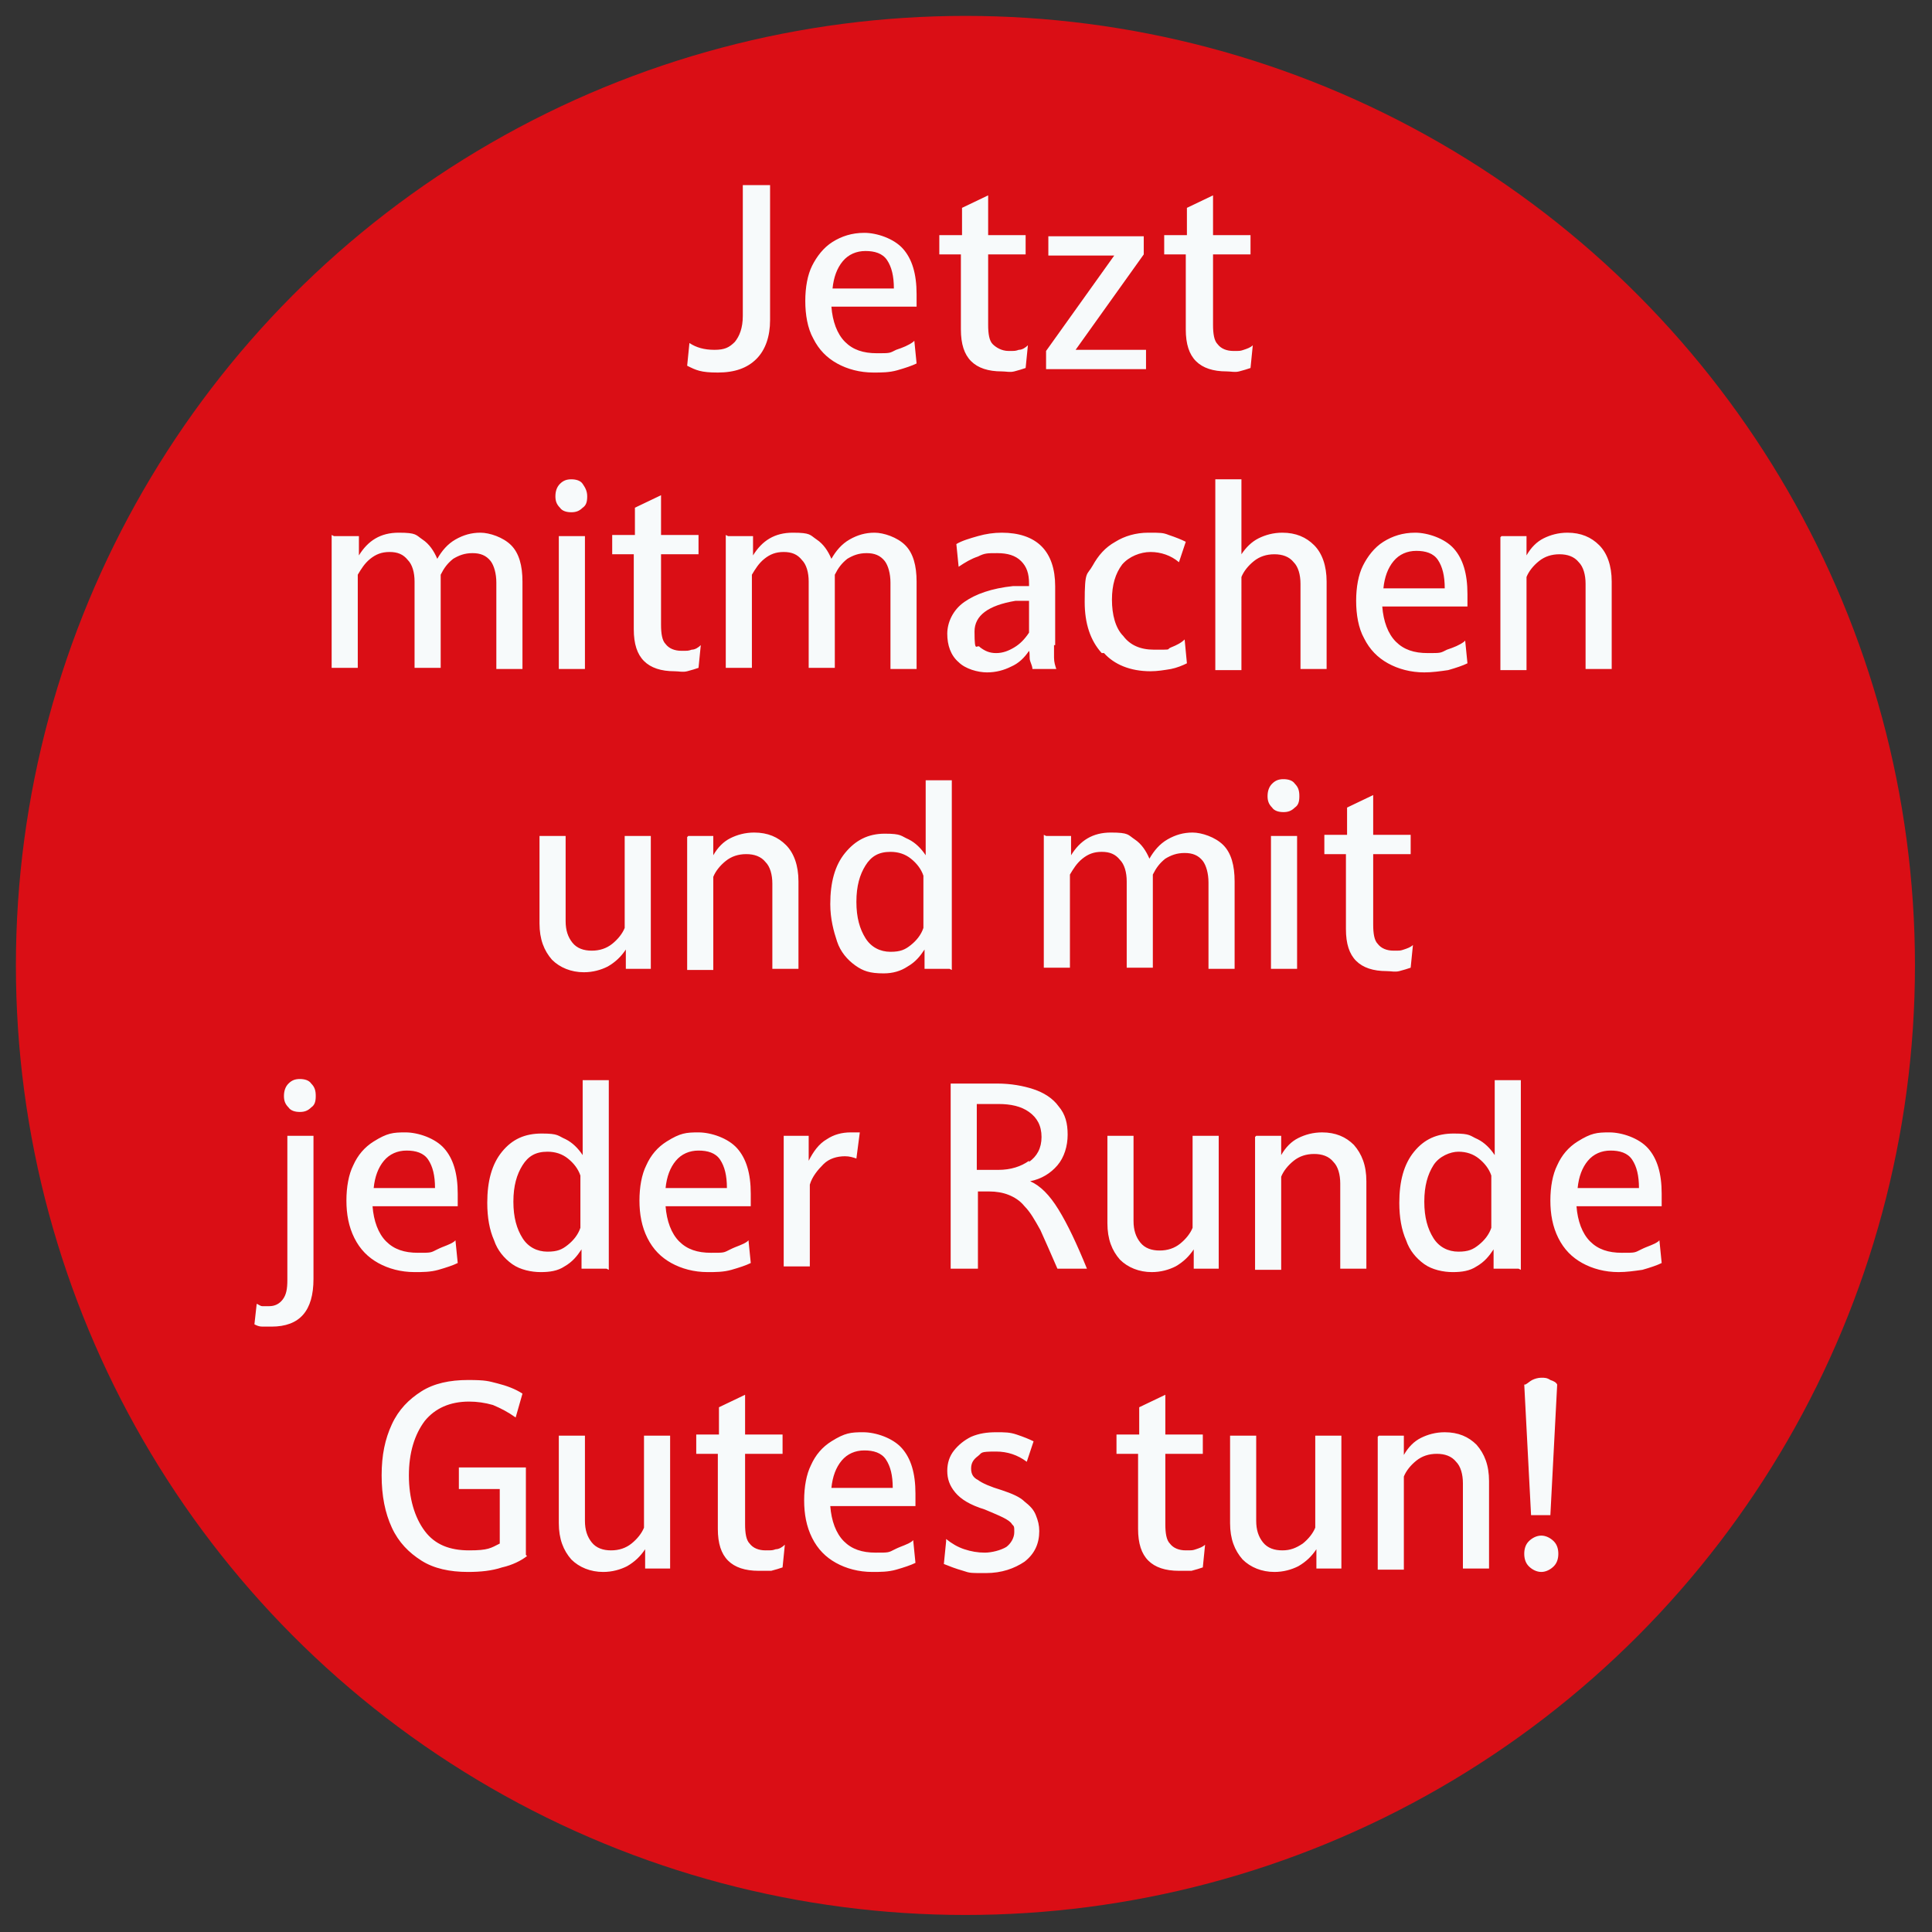
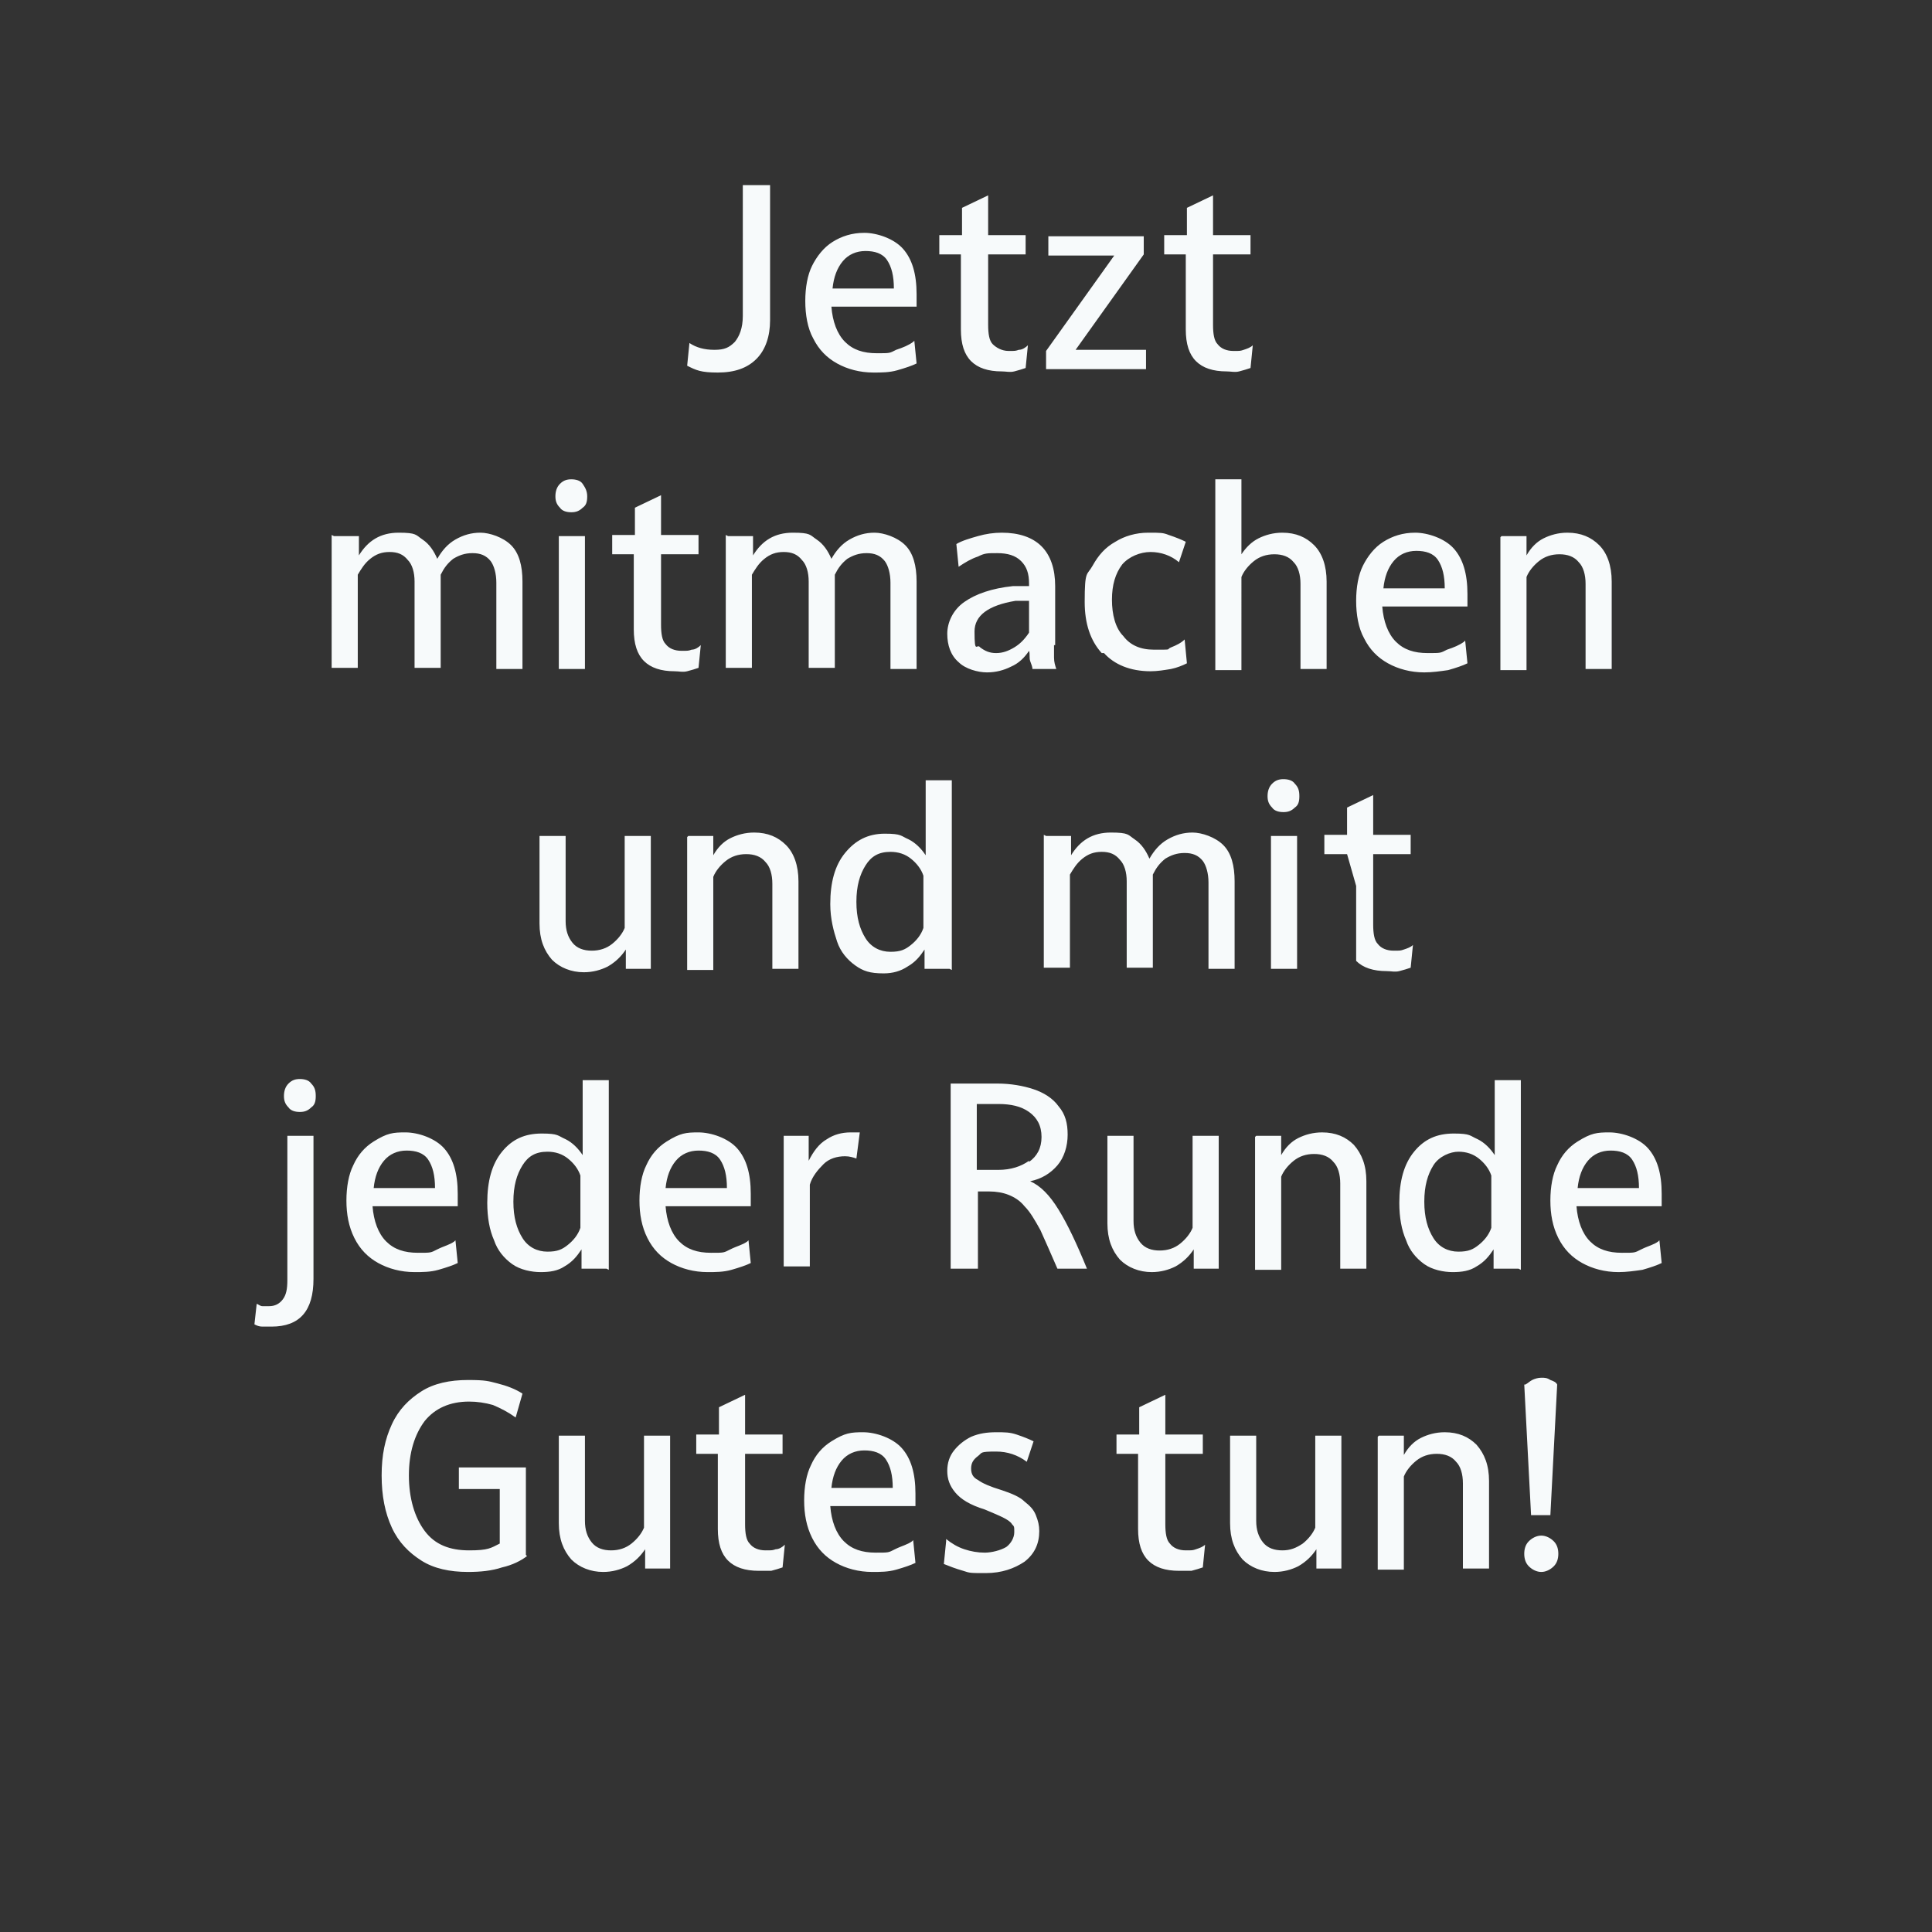
<svg xmlns="http://www.w3.org/2000/svg" viewBox="0 0 170.1 170.1">
  <rect x="0" y="0" width="170.1" height="170.1" fill="#333333" stroke="none" />
-   <circle cx="85" cy="85" r="83.6" style="fill:#da0e15" />
-   <path d="M67.8 28.2c0 1.4-.4 2.6-1.2 3.4s-1.9 1.2-3.4 1.2-1.9-.2-2.7-.6l.2-2c.6.4 1.3.6 2.2.6s1.3-.2 1.8-.7c.4-.5.7-1.2.7-2.3V16.3h2.4v12ZM80.5 30l.2 2c-.4.2-1 .4-1.7.6s-1.4.2-2.1.2c-1.2 0-2.3-.3-3.2-.8s-1.6-1.2-2.1-2.2c-.5-.9-.7-2.1-.7-3.3s.2-2.3.6-3.1 1-1.6 1.8-2.1 1.7-.8 2.8-.8 2.6.5 3.4 1.4 1.2 2.2 1.2 4V27h-7.5c.1 1.3.5 2.4 1.2 3.1s1.6 1 2.8 1 1.1 0 1.7-.3c.6-.2 1.1-.4 1.5-.7Zm-4.3-7.9c-.8 0-1.5.3-2 .9q-.75.9-.9 2.4h5.4c0-1.1-.2-1.9-.6-2.5s-1.1-.8-1.9-.8m8.5.3h-2v-1.7h2v-2.4l2.3-1.1v3.5h3.3v1.7H87v6.2c0 .8.1 1.4.4 1.7s.8.6 1.4.6.6 0 .9-.1c.3 0 .6-.2.8-.4l-.2 2c-.3.1-.6.2-1 .3s-.7 0-1.1 0q-1.8 0-2.7-.9c-.6-.6-.9-1.5-.9-2.8v-6.6Zm13.4.1h-5.8v-1.7h8.4v1.6l-6 8.4h6.2v1.7h-8.8v-1.6zm6.4-.1h-2v-1.7h2v-2.4l2.3-1.1v3.5h3.3v1.7h-3.3v6.2c0 .8.1 1.4.4 1.7.3.4.8.6 1.4.6s.6 0 .9-.1.6-.2.8-.4l-.2 2c-.3.1-.6.2-1 .3s-.7 0-1.1 0q-1.8 0-2.7-.9c-.6-.6-.9-1.5-.9-2.8v-6.6ZM29.4 47.2h2.2v1.7c.8-1.3 1.9-2 3.5-2s1.5.2 2.1.6 1 1 1.3 1.7c.4-.7.9-1.3 1.6-1.7s1.4-.6 2.2-.6 2 .4 2.7 1.1 1 1.8 1 3.2v7.7h-2.3v-7.6c0-.8-.2-1.5-.5-1.9-.4-.5-.9-.7-1.6-.7s-1.2.2-1.7.5c-.5.4-.8.8-1.1 1.4v8.2h-2.3v-7.6c0-.8-.2-1.5-.6-1.9-.4-.5-.9-.7-1.6-.7s-1.2.2-1.7.6-.8.9-1.1 1.4v8.2h-2.3V47.1Zm19.9-2.5c-.3-.3-.4-.6-.4-1s.1-.8.4-1.1.6-.4 1-.4.8.1 1 .4.4.6.4 1.1-.1.8-.4 1c-.3.3-.6.4-1 .4s-.8-.1-1-.4m-.1 2.5h2.3v11.7h-2.3zm6.7 1.6h-2v-1.7h2v-2.4l2.3-1.1v3.5h3.3v1.7h-3.3V55c0 .8.1 1.4.4 1.7.3.4.8.6 1.4.6s.6 0 .9-.1c.3 0 .6-.2.8-.4l-.2 2c-.3.1-.6.2-1 .3s-.7 0-1.1 0q-1.8 0-2.7-.9c-.6-.6-.9-1.5-.9-2.8v-6.6Zm8.2-1.6h2.2v1.7c.8-1.3 1.9-2 3.5-2s1.5.2 2.1.6 1 1 1.3 1.7c.4-.7.9-1.3 1.6-1.7s1.4-.6 2.2-.6 2 .4 2.7 1.1 1 1.8 1 3.2v7.7h-2.3v-7.6c0-.8-.2-1.5-.5-1.9-.4-.5-.9-.7-1.6-.7s-1.2.2-1.7.5c-.5.4-.8.8-1.1 1.4v8.2h-2.3v-7.6c0-.8-.2-1.5-.6-1.9-.4-.5-.9-.7-1.6-.7s-1.2.2-1.7.6-.8.9-1.1 1.4v8.2h-2.3V47.1Zm28.7 9.6v1.1c0 .4.1.7.2 1h-2.1c0-.2-.1-.4-.2-.7s0-.6-.1-.9c-.4.6-.9 1.1-1.6 1.4-.6.3-1.3.5-2.1.5s-1.9-.3-2.5-.9c-.7-.6-1-1.5-1-2.5s.5-2.1 1.5-2.8 2.4-1.2 4.3-1.4h1.4v-.2c0-.9-.2-1.5-.7-2s-1.2-.7-2.1-.7-1.1 0-1.7.3c-.6.2-1.1.5-1.7.9l-.2-2c.5-.3 1.2-.5 1.9-.7q1.05-.3 2.1-.3c1.5 0 2.7.4 3.5 1.2s1.2 2 1.2 3.5v5.2Zm-3.5.2c.5-.3.9-.7 1.3-1.3v-2.8h-1.2q-3.6.6-3.6 2.7c0 2.1.2 1 .5 1.4.4.3.8.5 1.4.5s1.1-.2 1.6-.5m7.7.5q-1.5-1.65-1.5-4.5c0-2.85.2-2.3.7-3.2s1.1-1.6 2-2.1c.8-.5 1.8-.8 2.9-.8s1.3 0 1.8.2q.9.3 1.5.6l-.6 1.8c-.7-.6-1.6-.9-2.5-.9s-1.9.4-2.5 1.1c-.6.8-.9 1.8-.9 3.1s.3 2.5 1 3.2q.9 1.2 2.7 1.2c1.8 0 1 0 1.5-.2s.9-.4 1.2-.7l.2 2.1c-.4.2-.9.4-1.4.5-.6.1-1.2.2-1.8.2-1.8 0-3.2-.6-4.1-1.6Zm10-15.3h2.3v6.6c.4-.6.9-1.1 1.5-1.4s1.3-.5 2.1-.5c1.2 0 2.1.4 2.8 1.1s1.1 1.8 1.1 3.2v7.7h-2.3v-7.5c0-.8-.2-1.5-.6-1.9-.4-.5-1-.7-1.7-.7s-1.3.2-1.8.6-.9.9-1.1 1.4V59H107V42.3Zm22 14.2.2 2c-.4.2-1 .4-1.7.6-.7.1-1.4.2-2.1.2-1.2 0-2.3-.3-3.2-.8s-1.6-1.2-2.1-2.2c-.5-.9-.7-2.1-.7-3.3s.2-2.3.6-3.1 1-1.6 1.8-2.1 1.7-.8 2.8-.8 2.6.5 3.4 1.4 1.2 2.2 1.2 4v1.1h-7.5c.1 1.3.5 2.4 1.2 3.1s1.6 1 2.8 1 1.1 0 1.7-.3c.6-.2 1.1-.4 1.5-.7Zm-4.3-7.9c-.8 0-1.5.3-2 .9q-.75.9-.9 2.4h5.4c0-1.1-.2-1.9-.6-2.5s-1.1-.8-1.9-.8m7.5-1.3h2.2v1.7q.6-1.05 1.5-1.5c.6-.3 1.3-.5 2.1-.5 1.2 0 2.1.4 2.8 1.1s1.1 1.8 1.1 3.2v7.7h-2.3v-7.5c0-.8-.2-1.5-.6-1.9-.4-.5-1-.7-1.7-.7s-1.3.2-1.8.6-.9.9-1.1 1.4V59h-2.3V47.3ZM55 73.6h2.3v11.7h-2.2v-1.7c-.4.6-.9 1.1-1.6 1.5-.6.3-1.3.5-2.1.5-1.1 0-2.1-.4-2.8-1.1-.7-.8-1.1-1.8-1.1-3.2v-7.7h2.3v7.5c0 .8.2 1.4.6 1.9s1 .7 1.7.7 1.3-.2 1.8-.6.9-.9 1.1-1.4v-8.2Zm5.6 0h2.2v1.7q.6-1.05 1.5-1.5c.6-.3 1.3-.5 2.1-.5 1.2 0 2.1.4 2.8 1.1s1.1 1.8 1.1 3.2v7.7H68v-7.5c0-.8-.2-1.5-.6-1.9-.4-.5-1-.7-1.7-.7s-1.3.2-1.8.6-.9.9-1.1 1.4v8.2h-2.3V73.7Zm23 11.7h-2.2v-1.7c-.4.6-.8 1.1-1.5 1.5q-.9.6-2.1.6c-1.2 0-1.8-.2-2.5-.7s-1.3-1.2-1.6-2.1-.6-2-.6-3.3c0-1.9.4-3.4 1.3-4.5s2-1.7 3.5-1.7 1.4.2 2.1.5c.6.3 1.1.8 1.5 1.4v-6.6h2.3v16.7Zm-3.4-2.1c.5-.4.9-.9 1.1-1.5v-4.6c-.2-.6-.6-1.1-1.1-1.5q-.75-.6-1.8-.6c-1.05 0-1.7.4-2.2 1.2s-.8 1.8-.8 3.2.3 2.4.8 3.2 1.3 1.2 2.2 1.2 1.3-.2 1.8-.6m11.9-9.6h2.2v1.7c.8-1.3 1.9-2 3.5-2s1.5.2 2.1.6 1 1 1.3 1.7c.4-.7.9-1.3 1.6-1.7s1.4-.6 2.2-.6 2 .4 2.7 1.1 1 1.8 1 3.2v7.7h-2.3v-7.6c0-.8-.2-1.5-.5-1.9-.4-.5-.9-.7-1.6-.7s-1.2.2-1.7.5c-.5.4-.8.8-1.1 1.4v8.2h-2.3v-7.6c0-.8-.2-1.5-.6-1.9-.4-.5-.9-.7-1.6-.7s-1.2.2-1.7.6-.8.9-1.1 1.4v8.2h-2.3V73.5Zm19.9-2.5c-.3-.3-.4-.6-.4-1s.1-.8.4-1.1.6-.4 1-.4.8.1 1 .4c.3.3.4.6.4 1.1s-.1.8-.4 1c-.3.3-.6.4-1 .4s-.8-.1-1-.4m-.1 2.5h2.3v11.7h-2.3zm6.7 1.6h-2v-1.7h2v-2.4l2.3-1.1v3.5h3.3v1.7h-3.3v6.2c0 .8.1 1.4.4 1.7.3.4.8.6 1.4.6s.6 0 .9-.1.6-.2.8-.4l-.2 2c-.3.1-.6.2-1 .3s-.7 0-1.1 0q-1.8 0-2.7-.9c-.6-.6-.9-1.5-.9-2.8v-6.6ZM25.3 100h2.3v12.6c0 2.8-1.2 4.2-3.7 4.2h-.8c-.3 0-.5-.1-.7-.2l.2-1.8c.1 0 .3.2.5.2h.6q.75 0 1.2-.6c.3-.4.4-.9.4-1.7zm.1-2.5c-.3-.3-.4-.6-.4-1s.1-.8.4-1.1.6-.4 1-.4.8.1 1 .4c.3.3.4.6.4 1.1s-.1.8-.4 1c-.3.3-.6.4-1 .4s-.8-.1-1-.4m14.7 11.7.2 2c-.4.2-1 .4-1.7.6s-1.4.2-2.1.2c-1.2 0-2.3-.3-3.2-.8s-1.6-1.2-2.1-2.2-.7-2.1-.7-3.3.2-2.3.6-3.1q.6-1.35 1.8-2.1c1.2-.75 1.7-.8 2.8-.8s2.6.5 3.4 1.4 1.2 2.2 1.2 4v1.1h-7.5c.1 1.3.5 2.4 1.2 3.1s1.6 1 2.8 1 1.1 0 1.7-.3 1.1-.4 1.5-.7Zm-4.3-7.9c-.8 0-1.5.3-2 .9q-.75.9-.9 2.4h5.4c0-1.1-.2-1.9-.6-2.5s-1.1-.8-1.9-.8m17.6 10.4h-2.2V110c-.4.6-.8 1.1-1.5 1.5-.6.4-1.3.5-2.1.5s-1.8-.2-2.5-.7-1.3-1.2-1.6-2.1q-.6-1.35-.6-3.3c0-1.9.4-3.4 1.3-4.5s2-1.6 3.5-1.6 1.4.2 2.1.5c.6.3 1.1.8 1.5 1.4v-6.6h2.3v16.7Zm-3.4-2.1c.5-.4.9-.9 1.1-1.5v-4.6c-.2-.6-.6-1.1-1.1-1.5q-.75-.6-1.8-.6c-1.05 0-1.7.4-2.2 1.2s-.8 1.8-.8 3.2.3 2.4.8 3.2 1.3 1.2 2.2 1.2 1.3-.2 1.8-.6m15.9-.4.2 2c-.4.2-1 .4-1.7.6s-1.4.2-2.1.2c-1.2 0-2.3-.3-3.2-.8S57.5 110 57 109s-.7-2.1-.7-3.3.2-2.3.6-3.1q.6-1.35 1.8-2.1c1.2-.75 1.7-.8 2.8-.8s2.6.5 3.4 1.4 1.2 2.2 1.2 4v1.1h-7.5c.1 1.3.5 2.4 1.2 3.1s1.6 1 2.8 1 1.1 0 1.7-.3 1.1-.4 1.5-.7Zm-4.4-7.9c-.8 0-1.5.3-2 .9q-.75.9-.9 2.4H64c0-1.1-.2-1.9-.6-2.5s-1.1-.8-1.9-.8M69 100h2.2v2.2c.4-.8.9-1.5 1.6-1.9q.9-.6 2.1-.6h.8l-.3 2.3c-.3-.1-.6-.2-1-.2-.7 0-1.4.2-1.9.7s-1 1.1-1.2 1.8v7.2H69V99.8Zm14.6-4.6h4.2c1.2 0 2.3.2 3.2.5s1.7.8 2.2 1.5c.6.7.8 1.5.8 2.5s-.3 2-.9 2.7-1.4 1.2-2.4 1.4c.9.4 1.7 1.2 2.5 2.5s1.6 3 2.5 5.2h-2.6c-.6-1.4-1.1-2.5-1.5-3.4-.5-.9-.9-1.6-1.4-2.1-.4-.5-.9-.8-1.4-1s-1.1-.3-1.7-.3h-1v6.8h-2.4V95.4Zm7 6.9c.7-.5 1.1-1.2 1.1-2.2s-.4-1.7-1.1-2.2-1.6-.7-2.7-.7H86v5.8h1.9c1.1 0 2-.3 2.7-.8ZM105 100h2.3v11.7h-2.2V110c-.4.6-.9 1.1-1.6 1.5-.6.3-1.3.5-2.1.5-1.1 0-2.1-.4-2.8-1.1-.7-.8-1.1-1.8-1.1-3.2V100h2.3v7.5c0 .8.2 1.4.6 1.9s1 .7 1.7.7 1.3-.2 1.8-.6.9-.9 1.1-1.4v-8.2Zm5.6 0h2.2v1.7q.6-1.05 1.5-1.5c.6-.3 1.3-.5 2.1-.5 1.2 0 2.1.4 2.8 1.1.7.8 1.1 1.8 1.1 3.2v7.7H118v-7.5c0-.8-.2-1.5-.6-1.9-.4-.5-1-.7-1.7-.7s-1.3.2-1.8.6-.9.9-1.1 1.4v8.2h-2.3v-11.7Zm23.1 11.7h-2.2V110c-.4.6-.8 1.1-1.5 1.5-.6.4-1.3.5-2.1.5s-1.8-.2-2.5-.7-1.3-1.2-1.6-2.1q-.6-1.35-.6-3.3c0-1.9.4-3.4 1.3-4.5s2-1.6 3.5-1.6 1.4.2 2.1.5c.6.3 1.1.8 1.5 1.4v-6.6h2.3v16.7Zm-3.5-2.1c.5-.4.9-.9 1.1-1.5v-4.6c-.2-.6-.6-1.1-1.1-1.5s-1.1-.6-1.8-.6-1.7.4-2.2 1.2-.8 1.8-.8 3.2.3 2.4.8 3.2 1.3 1.2 2.2 1.2 1.3-.2 1.8-.6m15.9-.4.2 2c-.4.2-1 .4-1.7.6-.7.1-1.4.2-2.1.2-1.2 0-2.3-.3-3.2-.8s-1.6-1.2-2.1-2.2-.7-2.1-.7-3.3.2-2.3.6-3.1q.6-1.35 1.8-2.1c1.2-.75 1.7-.8 2.8-.8s2.6.5 3.4 1.4 1.2 2.2 1.2 4v1.1h-7.5c.1 1.3.5 2.4 1.2 3.1s1.6 1 2.8 1 1.1 0 1.7-.3 1.1-.4 1.5-.7Zm-4.3-7.9c-.8 0-1.5.3-2 .9q-.75.9-.9 2.4h5.4c0-1.1-.2-1.9-.6-2.5s-1.1-.8-1.9-.8M46.4 137c-.5.4-1.3.8-2.2 1-.9.3-1.9.4-3 .4-1.6 0-3-.3-4.1-1s-2-1.6-2.6-2.9-.9-2.8-.9-4.6.3-3.2.9-4.5 1.5-2.2 2.6-2.9 2.5-1 4.1-1 1.8.1 2.6.3 1.6.5 2.2.9l-.6 2.1c-.7-.5-1.3-.8-2-1.1q-1.05-.3-2.1-.3c-1.7 0-3 .6-3.9 1.7-.9 1.2-1.4 2.8-1.4 4.8s.5 3.7 1.4 4.9 2.2 1.7 3.9 1.7 1.9-.2 2.7-.6v-4.8h-3.6v-1.9h5.9v7.7Zm10.3-10.6H59v11.7h-2.2v-1.7c-.4.6-.9 1.1-1.6 1.5-.6.3-1.3.5-2.1.5-1.1 0-2.1-.4-2.8-1.1-.7-.8-1.1-1.8-1.1-3.2v-7.7h2.3v7.5c0 .8.2 1.4.6 1.9s1 .7 1.7.7 1.3-.2 1.8-.6.9-.9 1.1-1.4v-8.2Zm6.6 1.6h-2v-1.7h2v-2.4l2.3-1.1v3.5h3.3v1.7h-3.3v6.2c0 .8.1 1.4.4 1.7.3.4.8.6 1.4.6s.6 0 .9-.1c.3 0 .6-.2.8-.4l-.2 2c-.3.1-.6.2-1 .3h-1.1q-1.8 0-2.7-.9c-.6-.6-.9-1.5-.9-2.8V128Zm17.1 7.6.2 2c-.4.2-1 .4-1.7.6s-1.4.2-2.1.2c-1.2 0-2.3-.3-3.2-.8s-1.6-1.2-2.1-2.2-.7-2.1-.7-3.3.2-2.3.6-3.1q.6-1.35 1.8-2.1c1.2-.75 1.7-.8 2.8-.8s2.6.5 3.4 1.4 1.2 2.2 1.2 4v1.1h-7.5c.1 1.3.5 2.4 1.2 3.1s1.6 1 2.8 1 1.1 0 1.7-.3 1.1-.4 1.5-.7Zm-4.3-7.9c-.8 0-1.5.3-2 .9q-.75.9-.9 2.4h5.4c0-1.1-.2-1.9-.6-2.5s-1.1-.8-1.9-.8m7.2 7.8c.5.4 1 .7 1.6.9s1.2.3 1.8.3 1.4-.2 1.9-.5c.4-.3.7-.8.7-1.3s0-.5-.2-.7c-.1-.2-.4-.4-.8-.6s-.9-.4-1.6-.7c-1.3-.4-2.1-.9-2.6-1.5s-.7-1.2-.7-1.9.2-1.3.6-1.8.9-.9 1.5-1.2c.7-.3 1.4-.4 2.2-.4s1.2 0 1.8.2q.9.3 1.5.6l-.6 1.8q-1.2-.9-2.7-.9c-1.5 0-1.2.1-1.6.4s-.6.6-.6 1.1.2.8.6 1q.6.45 2.1.9c.9.3 1.6.6 2 1 .5.4.8.7 1 1.2s.3.9.3 1.4c0 1.1-.4 2-1.3 2.7-.9.6-2 1-3.4 1s-1.4 0-2-.2c-.7-.2-1.2-.4-1.7-.6l.2-2Zm17-7.5h-2v-1.7h2v-2.4l2.3-1.1v3.5h3.3v1.7h-3.3v6.2c0 .8.1 1.4.4 1.7.3.4.8.6 1.4.6s.6 0 .9-.1.6-.2.8-.4l-.2 2c-.3.1-.6.2-1 .3h-1.1q-1.8 0-2.7-.9c-.6-.6-.9-1.5-.9-2.8V128Zm15.5-1.6h2.3v11.7h-2.2v-1.7c-.4.6-.9 1.1-1.6 1.5-.6.3-1.3.5-2.1.5-1.1 0-2.1-.4-2.8-1.1-.7-.8-1.1-1.8-1.1-3.2v-7.7h2.3v7.5c0 .8.2 1.4.6 1.9s1 .7 1.7.7 1.2-.2 1.8-.6c.5-.4.9-.9 1.1-1.4v-8.2Zm5.6 0h2.2v1.7q.6-1.05 1.5-1.5c.6-.3 1.3-.5 2.1-.5 1.2 0 2.1.4 2.8 1.1.7.8 1.1 1.8 1.1 3.2v7.7h-2.3v-7.5c0-.8-.2-1.5-.6-1.9-.4-.5-1-.7-1.7-.7s-1.3.2-1.8.6-.9.9-1.1 1.4v8.2h-2.3v-11.7Zm13.2 11.5c-.3-.3-.4-.7-.4-1.1s.1-.8.4-1.1.7-.5 1.1-.5.8.2 1.1.5.4.7.4 1.1-.1.8-.4 1.1-.7.5-1.1.5-.8-.2-1.1-.5m-.3-16c.2-.1.4-.3.6-.4s.5-.2.8-.2.5 0 .8.2c.3.1.5.2.6.4l-.6 11.5h-1.7l-.6-11.5Z" style="fill:#f7fafb" />
+   <path d="M67.8 28.2c0 1.4-.4 2.6-1.2 3.4s-1.9 1.2-3.4 1.2-1.9-.2-2.7-.6l.2-2c.6.4 1.3.6 2.2.6s1.3-.2 1.8-.7c.4-.5.7-1.2.7-2.3V16.3h2.4v12ZM80.5 30l.2 2c-.4.2-1 .4-1.7.6s-1.4.2-2.1.2c-1.2 0-2.3-.3-3.2-.8s-1.6-1.2-2.1-2.2c-.5-.9-.7-2.1-.7-3.3s.2-2.3.6-3.1 1-1.6 1.8-2.1 1.7-.8 2.8-.8 2.6.5 3.4 1.4 1.2 2.2 1.2 4V27h-7.5c.1 1.3.5 2.4 1.2 3.1s1.6 1 2.8 1 1.1 0 1.7-.3c.6-.2 1.1-.4 1.5-.7Zm-4.3-7.9c-.8 0-1.5.3-2 .9q-.75.9-.9 2.4h5.4c0-1.1-.2-1.9-.6-2.5s-1.1-.8-1.9-.8m8.5.3h-2v-1.7h2v-2.4l2.3-1.1v3.5h3.3v1.7H87v6.2c0 .8.1 1.4.4 1.7s.8.6 1.4.6.6 0 .9-.1c.3 0 .6-.2.8-.4l-.2 2c-.3.1-.6.2-1 .3s-.7 0-1.1 0q-1.8 0-2.7-.9c-.6-.6-.9-1.5-.9-2.8v-6.6Zm13.4.1h-5.8v-1.7h8.4v1.6l-6 8.4h6.2v1.7h-8.8v-1.6zm6.4-.1h-2v-1.7h2v-2.4l2.3-1.1v3.5h3.3v1.7h-3.3v6.2c0 .8.1 1.4.4 1.7.3.4.8.6 1.4.6s.6 0 .9-.1.6-.2.8-.4l-.2 2c-.3.1-.6.2-1 .3s-.7 0-1.1 0q-1.8 0-2.7-.9c-.6-.6-.9-1.5-.9-2.8v-6.6ZM29.4 47.2h2.2v1.7c.8-1.3 1.9-2 3.5-2s1.5.2 2.1.6 1 1 1.3 1.7c.4-.7.9-1.3 1.6-1.7s1.4-.6 2.2-.6 2 .4 2.7 1.1 1 1.8 1 3.2v7.7h-2.3v-7.6c0-.8-.2-1.5-.5-1.9-.4-.5-.9-.7-1.6-.7s-1.2.2-1.7.5c-.5.4-.8.8-1.1 1.4v8.2h-2.3v-7.6c0-.8-.2-1.5-.6-1.9-.4-.5-.9-.7-1.6-.7s-1.2.2-1.7.6-.8.9-1.1 1.4v8.2h-2.3V47.1Zm19.9-2.5c-.3-.3-.4-.6-.4-1s.1-.8.4-1.1.6-.4 1-.4.8.1 1 .4.4.6.4 1.1-.1.8-.4 1c-.3.3-.6.4-1 .4s-.8-.1-1-.4m-.1 2.5h2.3v11.7h-2.3zm6.7 1.6h-2v-1.7h2v-2.4l2.3-1.1v3.5h3.3v1.7h-3.3V55c0 .8.1 1.4.4 1.7.3.4.8.6 1.4.6s.6 0 .9-.1c.3 0 .6-.2.8-.4l-.2 2c-.3.1-.6.2-1 .3s-.7 0-1.1 0q-1.8 0-2.7-.9c-.6-.6-.9-1.5-.9-2.8v-6.6Zm8.2-1.6h2.2v1.7c.8-1.3 1.9-2 3.5-2s1.5.2 2.1.6 1 1 1.3 1.7c.4-.7.9-1.3 1.6-1.7s1.4-.6 2.2-.6 2 .4 2.7 1.1 1 1.8 1 3.2v7.7h-2.3v-7.6c0-.8-.2-1.5-.5-1.9-.4-.5-.9-.7-1.6-.7s-1.2.2-1.7.5c-.5.4-.8.8-1.1 1.4v8.2h-2.3v-7.6c0-.8-.2-1.5-.6-1.9-.4-.5-.9-.7-1.6-.7s-1.2.2-1.7.6-.8.9-1.1 1.4v8.2h-2.3V47.1Zm28.7 9.6v1.1c0 .4.1.7.2 1h-2.1c0-.2-.1-.4-.2-.7s0-.6-.1-.9c-.4.6-.9 1.1-1.6 1.4-.6.3-1.3.5-2.1.5s-1.9-.3-2.5-.9c-.7-.6-1-1.5-1-2.5s.5-2.1 1.5-2.8 2.4-1.2 4.3-1.4h1.4v-.2c0-.9-.2-1.5-.7-2s-1.2-.7-2.1-.7-1.1 0-1.7.3c-.6.2-1.1.5-1.7.9l-.2-2c.5-.3 1.2-.5 1.9-.7q1.05-.3 2.1-.3c1.5 0 2.7.4 3.5 1.2s1.2 2 1.2 3.5v5.2Zm-3.5.2c.5-.3.9-.7 1.3-1.3v-2.8h-1.2q-3.6.6-3.6 2.7c0 2.1.2 1 .5 1.4.4.3.8.5 1.4.5s1.1-.2 1.6-.5m7.7.5q-1.5-1.65-1.5-4.5c0-2.85.2-2.3.7-3.2s1.1-1.6 2-2.1c.8-.5 1.8-.8 2.9-.8s1.3 0 1.8.2q.9.3 1.5.6l-.6 1.8c-.7-.6-1.6-.9-2.5-.9s-1.9.4-2.5 1.1c-.6.8-.9 1.8-.9 3.1s.3 2.5 1 3.2q.9 1.2 2.7 1.2c1.8 0 1 0 1.5-.2s.9-.4 1.2-.7l.2 2.1c-.4.2-.9.4-1.4.5-.6.1-1.2.2-1.8.2-1.8 0-3.2-.6-4.1-1.6Zm10-15.3h2.3v6.6c.4-.6.9-1.1 1.5-1.4s1.3-.5 2.1-.5c1.2 0 2.1.4 2.8 1.1s1.1 1.8 1.1 3.2v7.7h-2.3v-7.5c0-.8-.2-1.5-.6-1.9-.4-.5-1-.7-1.7-.7s-1.3.2-1.8.6-.9.9-1.1 1.4V59H107V42.3Zm22 14.2.2 2c-.4.2-1 .4-1.7.6-.7.1-1.4.2-2.1.2-1.2 0-2.3-.3-3.2-.8s-1.6-1.2-2.1-2.2c-.5-.9-.7-2.1-.7-3.3s.2-2.3.6-3.1 1-1.6 1.8-2.1 1.7-.8 2.8-.8 2.6.5 3.4 1.4 1.2 2.2 1.2 4v1.1h-7.5c.1 1.3.5 2.4 1.2 3.1s1.6 1 2.8 1 1.1 0 1.7-.3c.6-.2 1.1-.4 1.5-.7Zm-4.3-7.9c-.8 0-1.5.3-2 .9q-.75.9-.9 2.4h5.4c0-1.1-.2-1.9-.6-2.5s-1.1-.8-1.9-.8m7.5-1.3h2.2v1.7q.6-1.05 1.5-1.5c.6-.3 1.3-.5 2.1-.5 1.2 0 2.1.4 2.8 1.1s1.1 1.8 1.1 3.2v7.7h-2.3v-7.5c0-.8-.2-1.5-.6-1.9-.4-.5-1-.7-1.7-.7s-1.3.2-1.8.6-.9.9-1.1 1.4V59h-2.3V47.3ZM55 73.6h2.3v11.7h-2.2v-1.7c-.4.6-.9 1.1-1.6 1.5-.6.3-1.3.5-2.1.5-1.1 0-2.1-.4-2.8-1.1-.7-.8-1.1-1.8-1.1-3.2v-7.7h2.3v7.5c0 .8.2 1.4.6 1.9s1 .7 1.7.7 1.3-.2 1.8-.6.9-.9 1.1-1.4v-8.2Zm5.6 0h2.2v1.7q.6-1.05 1.5-1.5c.6-.3 1.3-.5 2.1-.5 1.2 0 2.1.4 2.8 1.1s1.1 1.8 1.1 3.2v7.7H68v-7.5c0-.8-.2-1.5-.6-1.9-.4-.5-1-.7-1.7-.7s-1.3.2-1.8.6-.9.9-1.1 1.4v8.2h-2.3V73.7Zm23 11.7h-2.2v-1.7c-.4.6-.8 1.1-1.5 1.5q-.9.6-2.1.6c-1.2 0-1.8-.2-2.5-.7s-1.3-1.2-1.6-2.1-.6-2-.6-3.3c0-1.9.4-3.4 1.3-4.5s2-1.7 3.5-1.7 1.4.2 2.1.5c.6.3 1.1.8 1.5 1.4v-6.6h2.3v16.7Zm-3.4-2.1c.5-.4.9-.9 1.1-1.5v-4.6c-.2-.6-.6-1.1-1.1-1.5q-.75-.6-1.8-.6c-1.05 0-1.7.4-2.2 1.2s-.8 1.8-.8 3.2.3 2.4.8 3.2 1.3 1.2 2.2 1.2 1.3-.2 1.8-.6m11.9-9.6h2.2v1.7c.8-1.3 1.9-2 3.5-2s1.5.2 2.1.6 1 1 1.3 1.7c.4-.7.9-1.3 1.6-1.7s1.4-.6 2.2-.6 2 .4 2.7 1.1 1 1.8 1 3.2v7.7h-2.3v-7.6c0-.8-.2-1.5-.5-1.9-.4-.5-.9-.7-1.6-.7s-1.2.2-1.7.5c-.5.4-.8.8-1.1 1.4v8.2h-2.3v-7.6c0-.8-.2-1.5-.6-1.9-.4-.5-.9-.7-1.6-.7s-1.2.2-1.7.6-.8.9-1.1 1.4v8.2h-2.3V73.5Zm19.9-2.5c-.3-.3-.4-.6-.4-1s.1-.8.4-1.1.6-.4 1-.4.8.1 1 .4c.3.3.4.6.4 1.1s-.1.8-.4 1c-.3.3-.6.4-1 .4s-.8-.1-1-.4m-.1 2.5h2.3v11.7h-2.3zm6.7 1.6h-2v-1.7h2v-2.4l2.3-1.1v3.5h3.3v1.7h-3.3v6.2c0 .8.1 1.4.4 1.7.3.4.8.6 1.4.6s.6 0 .9-.1.6-.2.8-.4l-.2 2c-.3.1-.6.2-1 .3s-.7 0-1.1 0q-1.8 0-2.7-.9v-6.6ZM25.3 100h2.3v12.6c0 2.8-1.2 4.2-3.7 4.2h-.8c-.3 0-.5-.1-.7-.2l.2-1.8c.1 0 .3.2.5.2h.6q.75 0 1.2-.6c.3-.4.4-.9.4-1.7zm.1-2.5c-.3-.3-.4-.6-.4-1s.1-.8.4-1.1.6-.4 1-.4.8.1 1 .4c.3.3.4.6.4 1.1s-.1.8-.4 1c-.3.3-.6.4-1 .4s-.8-.1-1-.4m14.7 11.7.2 2c-.4.2-1 .4-1.7.6s-1.4.2-2.1.2c-1.2 0-2.3-.3-3.2-.8s-1.6-1.2-2.1-2.2-.7-2.1-.7-3.3.2-2.3.6-3.1q.6-1.35 1.8-2.1c1.2-.75 1.7-.8 2.8-.8s2.6.5 3.4 1.4 1.2 2.2 1.2 4v1.1h-7.5c.1 1.3.5 2.4 1.2 3.1s1.6 1 2.8 1 1.1 0 1.7-.3 1.1-.4 1.5-.7Zm-4.3-7.9c-.8 0-1.5.3-2 .9q-.75.9-.9 2.4h5.4c0-1.1-.2-1.9-.6-2.5s-1.1-.8-1.9-.8m17.6 10.4h-2.2V110c-.4.6-.8 1.1-1.5 1.5-.6.4-1.3.5-2.1.5s-1.8-.2-2.5-.7-1.3-1.2-1.6-2.1q-.6-1.35-.6-3.3c0-1.9.4-3.4 1.3-4.5s2-1.6 3.5-1.6 1.4.2 2.1.5c.6.3 1.1.8 1.5 1.4v-6.6h2.3v16.7Zm-3.4-2.1c.5-.4.9-.9 1.1-1.5v-4.6c-.2-.6-.6-1.1-1.1-1.5q-.75-.6-1.8-.6c-1.05 0-1.7.4-2.2 1.2s-.8 1.8-.8 3.2.3 2.4.8 3.2 1.3 1.2 2.2 1.2 1.3-.2 1.8-.6m15.9-.4.2 2c-.4.2-1 .4-1.7.6s-1.4.2-2.1.2c-1.2 0-2.3-.3-3.2-.8S57.5 110 57 109s-.7-2.1-.7-3.3.2-2.3.6-3.1q.6-1.35 1.8-2.1c1.2-.75 1.7-.8 2.8-.8s2.6.5 3.4 1.4 1.2 2.2 1.2 4v1.1h-7.5c.1 1.3.5 2.4 1.2 3.1s1.6 1 2.8 1 1.1 0 1.7-.3 1.1-.4 1.5-.7Zm-4.4-7.9c-.8 0-1.5.3-2 .9q-.75.9-.9 2.4H64c0-1.1-.2-1.9-.6-2.5s-1.1-.8-1.9-.8M69 100h2.2v2.2c.4-.8.9-1.5 1.6-1.9q.9-.6 2.1-.6h.8l-.3 2.3c-.3-.1-.6-.2-1-.2-.7 0-1.4.2-1.9.7s-1 1.1-1.2 1.8v7.2H69V99.8Zm14.6-4.6h4.2c1.2 0 2.3.2 3.2.5s1.7.8 2.2 1.5c.6.7.8 1.5.8 2.5s-.3 2-.9 2.7-1.4 1.2-2.4 1.4c.9.4 1.7 1.2 2.5 2.5s1.6 3 2.5 5.2h-2.6c-.6-1.4-1.1-2.5-1.5-3.4-.5-.9-.9-1.6-1.4-2.1-.4-.5-.9-.8-1.4-1s-1.1-.3-1.7-.3h-1v6.8h-2.4V95.4Zm7 6.9c.7-.5 1.1-1.2 1.1-2.2s-.4-1.7-1.1-2.2-1.6-.7-2.7-.7H86v5.8h1.9c1.1 0 2-.3 2.7-.8ZM105 100h2.3v11.7h-2.2V110c-.4.6-.9 1.1-1.6 1.5-.6.3-1.3.5-2.1.5-1.1 0-2.1-.4-2.8-1.1-.7-.8-1.1-1.8-1.1-3.2V100h2.3v7.5c0 .8.2 1.4.6 1.9s1 .7 1.7.7 1.3-.2 1.8-.6.9-.9 1.1-1.4v-8.2Zm5.6 0h2.2v1.7q.6-1.05 1.5-1.5c.6-.3 1.3-.5 2.1-.5 1.2 0 2.1.4 2.8 1.1.7.8 1.1 1.8 1.1 3.2v7.7H118v-7.5c0-.8-.2-1.5-.6-1.9-.4-.5-1-.7-1.7-.7s-1.3.2-1.8.6-.9.9-1.1 1.4v8.2h-2.3v-11.7Zm23.1 11.7h-2.2V110c-.4.6-.8 1.1-1.5 1.5-.6.4-1.3.5-2.1.5s-1.8-.2-2.5-.7-1.3-1.2-1.6-2.1q-.6-1.35-.6-3.3c0-1.9.4-3.4 1.3-4.5s2-1.6 3.5-1.6 1.4.2 2.1.5c.6.3 1.1.8 1.5 1.4v-6.6h2.3v16.7Zm-3.5-2.1c.5-.4.9-.9 1.1-1.5v-4.6c-.2-.6-.6-1.1-1.1-1.5s-1.1-.6-1.8-.6-1.7.4-2.2 1.2-.8 1.8-.8 3.2.3 2.4.8 3.2 1.3 1.2 2.2 1.2 1.3-.2 1.8-.6m15.9-.4.2 2c-.4.2-1 .4-1.7.6-.7.1-1.4.2-2.1.2-1.2 0-2.3-.3-3.2-.8s-1.6-1.2-2.1-2.2-.7-2.1-.7-3.3.2-2.3.6-3.1q.6-1.35 1.8-2.1c1.2-.75 1.7-.8 2.8-.8s2.6.5 3.4 1.4 1.2 2.2 1.2 4v1.1h-7.5c.1 1.3.5 2.4 1.2 3.1s1.6 1 2.8 1 1.1 0 1.7-.3 1.1-.4 1.5-.7Zm-4.3-7.9c-.8 0-1.5.3-2 .9q-.75.9-.9 2.4h5.4c0-1.1-.2-1.9-.6-2.5s-1.1-.8-1.9-.8M46.4 137c-.5.4-1.3.8-2.2 1-.9.3-1.9.4-3 .4-1.6 0-3-.3-4.1-1s-2-1.6-2.6-2.9-.9-2.8-.9-4.6.3-3.2.9-4.5 1.5-2.2 2.6-2.9 2.5-1 4.1-1 1.8.1 2.6.3 1.6.5 2.2.9l-.6 2.1c-.7-.5-1.3-.8-2-1.1q-1.05-.3-2.1-.3c-1.7 0-3 .6-3.9 1.7-.9 1.2-1.4 2.8-1.4 4.8s.5 3.7 1.4 4.9 2.2 1.7 3.9 1.7 1.9-.2 2.7-.6v-4.8h-3.6v-1.9h5.9v7.7Zm10.3-10.6H59v11.7h-2.2v-1.7c-.4.6-.9 1.1-1.6 1.5-.6.3-1.3.5-2.1.5-1.1 0-2.1-.4-2.8-1.1-.7-.8-1.1-1.8-1.1-3.2v-7.7h2.3v7.5c0 .8.2 1.4.6 1.9s1 .7 1.7.7 1.3-.2 1.8-.6.9-.9 1.1-1.4v-8.2Zm6.6 1.6h-2v-1.7h2v-2.4l2.3-1.1v3.5h3.3v1.7h-3.3v6.2c0 .8.1 1.4.4 1.7.3.4.8.6 1.4.6s.6 0 .9-.1c.3 0 .6-.2.8-.4l-.2 2c-.3.1-.6.2-1 .3h-1.1q-1.8 0-2.7-.9c-.6-.6-.9-1.5-.9-2.8V128Zm17.1 7.6.2 2c-.4.2-1 .4-1.7.6s-1.4.2-2.1.2c-1.2 0-2.3-.3-3.2-.8s-1.6-1.2-2.1-2.2-.7-2.1-.7-3.3.2-2.3.6-3.1q.6-1.35 1.8-2.1c1.2-.75 1.7-.8 2.8-.8s2.6.5 3.4 1.4 1.2 2.2 1.2 4v1.1h-7.5c.1 1.3.5 2.4 1.2 3.1s1.6 1 2.8 1 1.1 0 1.7-.3 1.1-.4 1.5-.7Zm-4.3-7.9c-.8 0-1.5.3-2 .9q-.75.9-.9 2.4h5.4c0-1.1-.2-1.9-.6-2.5s-1.1-.8-1.9-.8m7.2 7.8c.5.4 1 .7 1.6.9s1.2.3 1.8.3 1.4-.2 1.9-.5c.4-.3.7-.8.7-1.3s0-.5-.2-.7c-.1-.2-.4-.4-.8-.6s-.9-.4-1.6-.7c-1.3-.4-2.1-.9-2.6-1.5s-.7-1.2-.7-1.9.2-1.3.6-1.8.9-.9 1.5-1.2c.7-.3 1.4-.4 2.2-.4s1.2 0 1.8.2q.9.3 1.5.6l-.6 1.8q-1.2-.9-2.7-.9c-1.5 0-1.2.1-1.6.4s-.6.6-.6 1.1.2.8.6 1q.6.45 2.1.9c.9.3 1.6.6 2 1 .5.4.8.7 1 1.2s.3.9.3 1.4c0 1.1-.4 2-1.3 2.7-.9.6-2 1-3.4 1s-1.4 0-2-.2c-.7-.2-1.2-.4-1.7-.6l.2-2Zm17-7.5h-2v-1.7h2v-2.4l2.3-1.1v3.5h3.3v1.7h-3.3v6.2c0 .8.1 1.4.4 1.7.3.4.8.6 1.4.6s.6 0 .9-.1.6-.2.8-.4l-.2 2c-.3.1-.6.2-1 .3h-1.1q-1.8 0-2.7-.9c-.6-.6-.9-1.5-.9-2.8V128Zm15.5-1.6h2.3v11.7h-2.2v-1.7c-.4.6-.9 1.1-1.6 1.5-.6.3-1.3.5-2.1.5-1.1 0-2.1-.4-2.8-1.1-.7-.8-1.1-1.8-1.1-3.2v-7.7h2.3v7.5c0 .8.2 1.4.6 1.9s1 .7 1.7.7 1.2-.2 1.8-.6c.5-.4.9-.9 1.1-1.4v-8.2Zm5.6 0h2.2v1.7q.6-1.05 1.5-1.5c.6-.3 1.3-.5 2.1-.5 1.2 0 2.1.4 2.8 1.1.7.8 1.1 1.8 1.1 3.2v7.7h-2.3v-7.5c0-.8-.2-1.5-.6-1.9-.4-.5-1-.7-1.7-.7s-1.3.2-1.8.6-.9.9-1.1 1.4v8.2h-2.3v-11.7Zm13.2 11.5c-.3-.3-.4-.7-.4-1.1s.1-.8.4-1.1.7-.5 1.1-.5.8.2 1.1.5.4.7.4 1.1-.1.8-.4 1.1-.7.5-1.1.5-.8-.2-1.1-.5m-.3-16c.2-.1.4-.3.6-.4s.5-.2.8-.2.5 0 .8.2c.3.1.5.2.6.4l-.6 11.5h-1.7l-.6-11.5Z" style="fill:#f7fafb" />
</svg>